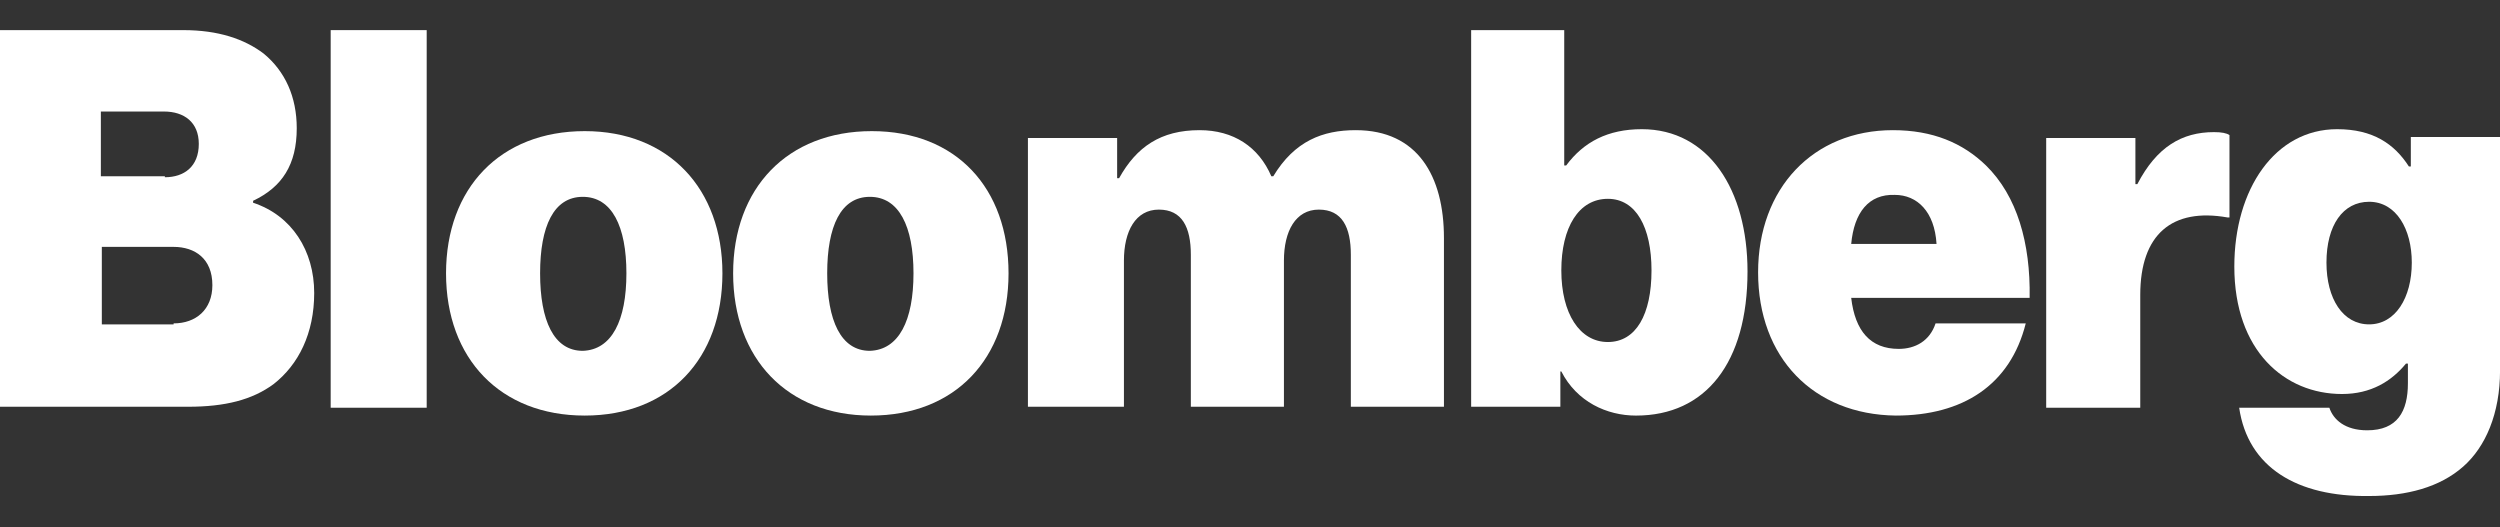
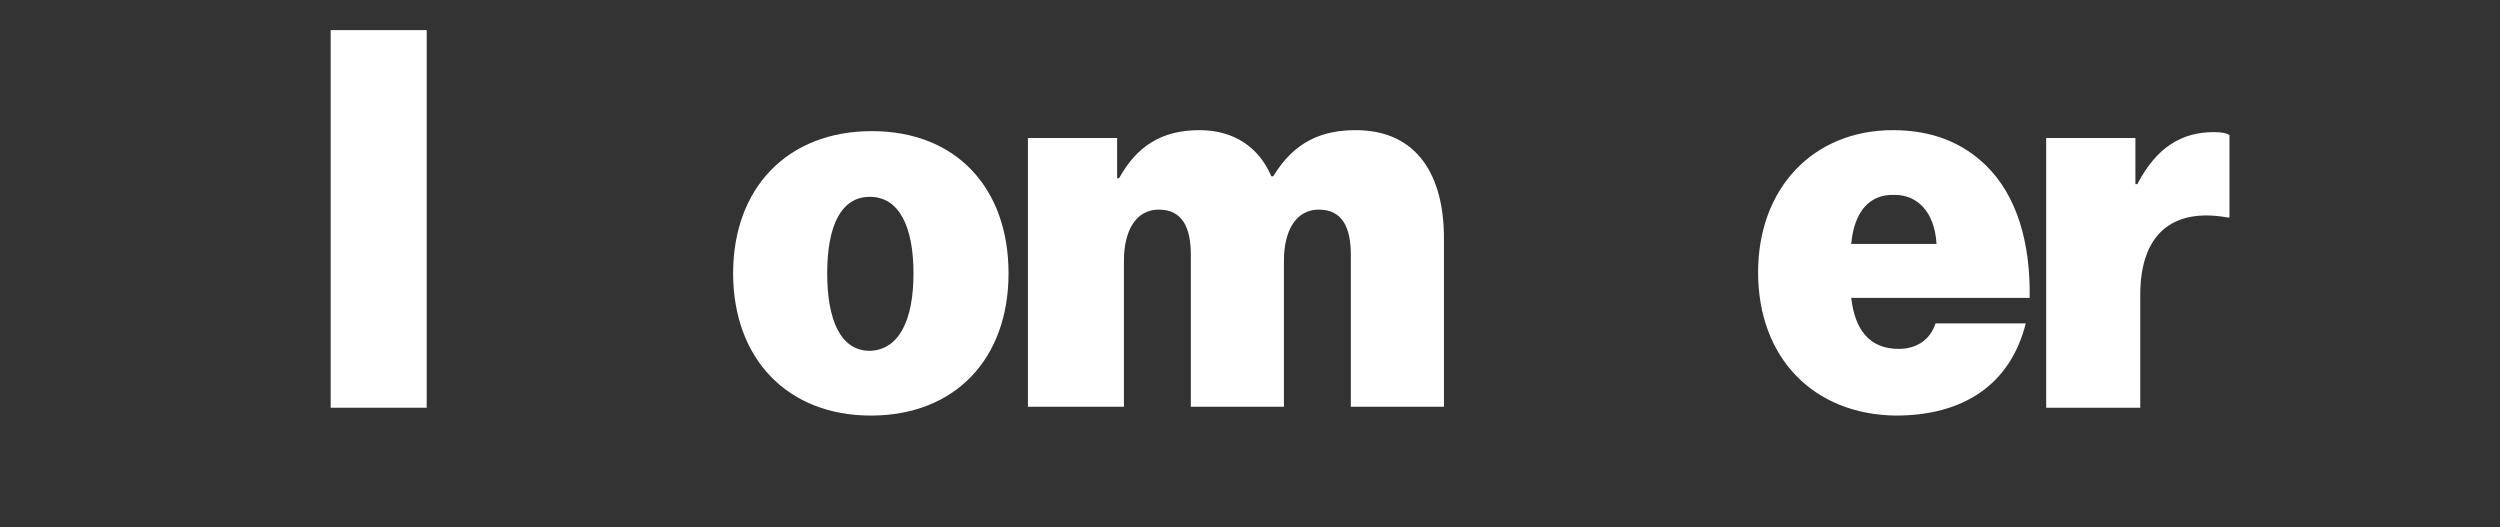
<svg xmlns="http://www.w3.org/2000/svg" width="166" height="35" viewBox="0 0 166 35" fill="none">
  <rect x="0" y="0" width="166" height="35" fill="#333333" stroke="none" />
  <g clip-path="url(#clip0_5260_8387)">
-     <path d="M0 2H12.17C14.488 2 16.227 2.586 17.514 3.563C18.931 4.735 19.704 6.429 19.704 8.513C19.704 10.922 18.738 12.42 16.806 13.332V13.462C19.382 14.309 20.863 16.653 20.863 19.454C20.863 22.124 19.832 24.208 18.158 25.511C16.742 26.552 14.939 27.008 12.492 27.008H0V2ZM10.947 11.769C12.234 11.769 13.2 11.053 13.2 9.555C13.2 8.122 12.234 7.405 10.882 7.405H6.697V11.704H10.947V11.769ZM11.526 21.473C13.007 21.473 14.102 20.561 14.102 18.933C14.102 17.174 12.943 16.393 11.526 16.393H6.761V21.538H11.526V21.473Z" fill="white" />
    <path d="M21.957 2H28.332V27.073H21.957V2Z" fill="white" />
-     <path d="M29.617 18.15C29.617 12.484 33.223 8.707 38.825 8.707C44.427 8.707 47.969 12.55 47.969 18.15C47.969 23.816 44.427 27.594 38.825 27.594C33.223 27.594 29.617 23.816 29.617 18.15ZM41.594 18.15C41.594 15.024 40.628 13.07 38.696 13.07C36.765 13.07 35.863 15.024 35.863 18.15C35.863 21.276 36.765 23.295 38.696 23.295C40.628 23.23 41.594 21.276 41.594 18.15Z" fill="white" />
    <path d="M48.68 18.15C48.68 12.484 52.286 8.707 57.888 8.707C63.49 8.707 66.967 12.484 66.967 18.15C66.967 23.816 63.425 27.594 57.823 27.594C52.286 27.594 48.68 23.816 48.68 18.15ZM60.656 18.15C60.656 15.024 59.691 13.07 57.759 13.07C55.827 13.07 54.926 15.024 54.926 18.15C54.926 21.276 55.827 23.295 57.759 23.295C59.691 23.23 60.656 21.276 60.656 18.15Z" fill="white" />
    <path d="M68.254 9.164H74.178V11.834H74.307C75.466 9.75 77.076 8.643 79.651 8.643C81.905 8.643 83.579 9.75 84.416 11.704H84.545C85.961 9.359 87.829 8.643 90.018 8.643C94.139 8.643 95.878 11.704 95.878 15.806V27.008H89.696V16.914C89.696 15.09 89.117 13.918 87.571 13.918C86.026 13.918 85.253 15.351 85.253 17.304V27.008H79.072V16.914C79.072 15.09 78.492 13.918 76.947 13.918C75.401 13.918 74.629 15.351 74.629 17.304V27.008H68.254V9.164Z" fill="white" />
-     <path d="M103.672 24.664H103.608V27.008H97.684V2H103.865V10.987H103.994C105.153 9.424 106.763 8.578 109.016 8.578C113.459 8.578 116.035 12.616 116.035 18.021C116.035 24.078 113.266 27.595 108.63 27.595C106.698 27.595 104.702 26.683 103.672 24.664ZM109.66 17.956C109.66 15.09 108.63 13.202 106.763 13.202C104.831 13.202 103.672 15.09 103.672 17.956C103.672 20.821 104.895 22.71 106.763 22.71C108.63 22.71 109.66 20.887 109.66 17.956Z" fill="white" />
    <path d="M116.738 18.086C116.738 12.485 120.409 8.643 125.689 8.643C128.329 8.643 130.325 9.489 131.87 10.987C133.931 13.006 134.832 16.132 134.768 19.779H122.92C123.177 21.993 124.208 23.166 126.075 23.166C127.17 23.166 128.136 22.645 128.522 21.472H134.51C133.48 25.575 130.325 27.594 125.882 27.594C120.409 27.529 116.738 23.752 116.738 18.086ZM122.92 16.197H128.586C128.457 14.048 127.298 12.941 125.817 12.941C124.079 12.876 123.113 14.113 122.92 16.197Z" fill="white" />
    <path d="M141.791 12.225H141.92C143.208 9.75 144.882 8.773 147.007 8.773C147.522 8.773 147.844 8.839 148.037 8.969V14.439H147.908C144.238 13.788 142.113 15.546 142.113 19.584V27.074H135.867V9.164H141.791V12.225Z" fill="white" />
-     <path d="M148.681 27.074H154.67C154.927 27.855 155.7 28.572 157.181 28.572C159.177 28.572 159.885 27.334 159.885 25.446V24.143H159.757C158.791 25.316 157.439 26.162 155.507 26.162C151.708 26.162 148.359 23.297 148.359 17.696C148.359 12.551 151.064 8.578 155.185 8.578C157.567 8.578 158.984 9.555 159.95 11.053H160.079V9.099H166.003V24.599C166.003 27.465 165.037 29.679 163.556 30.982C162.01 32.349 159.821 32.935 157.31 32.935C152.545 33 149.261 31.047 148.681 27.074ZM160.143 17.435C160.143 15.221 159.113 13.398 157.31 13.398C155.571 13.398 154.477 14.96 154.477 17.435C154.477 19.845 155.571 21.538 157.31 21.538C159.048 21.538 160.143 19.78 160.143 17.435Z" fill="white" />
  </g>
  <defs>
    <clipPath id="clip0_5260_8387">
      <rect width="166" height="35" fill="white" />
    </clipPath>
  </defs>
</svg>